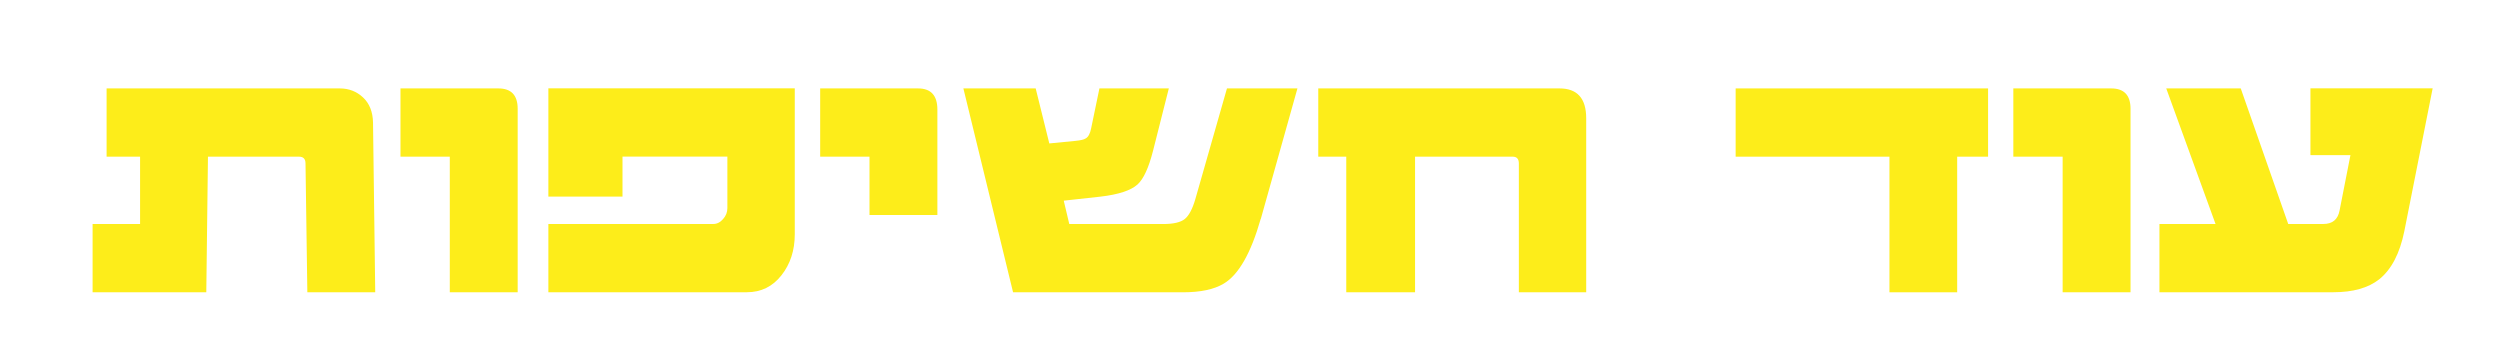
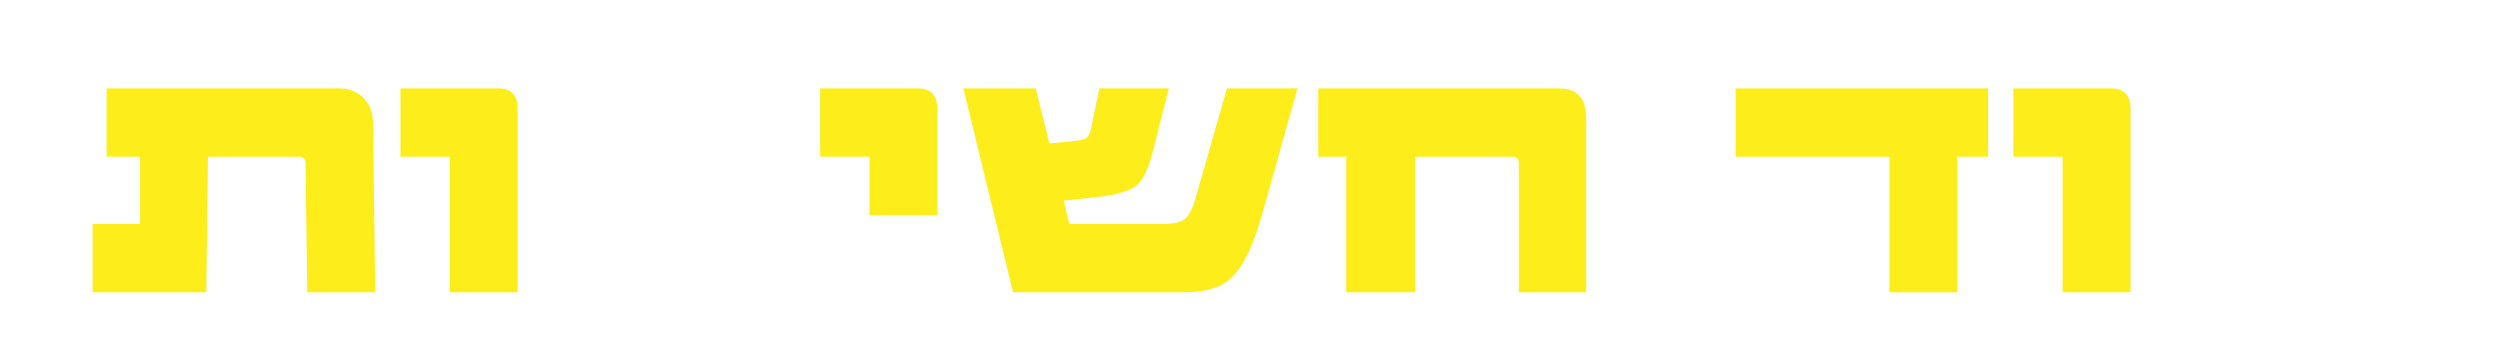
<svg xmlns="http://www.w3.org/2000/svg" id="a" data-name="Layer 1" width="163.82mm" height="22.7mm" viewBox="0 0 464.38 64.34">
  <defs>
    <style>      .b {        fill: #fded1a;      }    </style>
  </defs>
  <path class="b" d="m69.7,54.29h-12.61l-.34-23.93c0-.84-.4-1.26-1.2-1.26h-16.92l-.31,25.19h-21.12v-12.68h8.82v-12.51h-6.22v-12.68h43.31c1.69,0,3.13.56,4.32,1.67,1.2,1.12,1.82,2.68,1.86,4.68l.41,31.51Z" />
  <path class="b" d="m96.16,54.29h-12.61v-25.19h-9.16v-12.68h18.18c2.39,0,3.59,1.26,3.59,3.79v34.08Z" />
-   <path class="b" d="m147.63,43.52c0,2.99-.83,5.53-2.48,7.62-1.65,2.1-3.79,3.14-6.41,3.14h-36.88v-12.68h30.66c.66,0,1.26-.3,1.79-.91.54-.6.8-1.28.8-2.03v-9.57h-19.48v7.42h-13.77v-20.1h45.77v27.1Z" />
  <path class="b" d="m174.12,39.93h-12.61v-10.83h-9.16v-12.68h18.18c2.39,0,3.59,1.31,3.59,3.93v19.58Z" />
  <path class="b" d="m234.18,40.65c-1.82,6.38-4.11,10.39-6.87,12.03-1.78,1.07-4.3,1.61-7.55,1.61h-31.58l-9.23-37.87h13.43l2.53,10.22,4.89-.48c.93-.09,1.55-.24,1.85-.44.5-.27.84-.9,1.03-1.88l1.54-7.42h12.89l-2.94,11.62c-.8,3.12-1.75,5.2-2.87,6.22-1.25,1.12-3.54,1.87-6.87,2.26l-6.84.75,1.03,4.34h17.43c1.91,0,3.26-.31,4.03-.94.77-.63,1.42-1.85,1.95-3.67l5.88-20.58h13.09l-6.8,24.23Z" />
  <path class="b" d="m294.64,54.29h-12.51v-23.93c0-.84-.38-1.26-1.13-1.26h-18.15v25.19h-12.78v-25.19h-5.2v-12.68h44.81c3.3,0,4.96,1.85,4.96,5.54v32.33Z" />
  <path class="b" d="m369.29,29.1h-5.74v25.19h-12.58v-25.19h-28.57v-12.68h46.89v12.68Z" />
  <path class="b" d="m395.75,54.29h-12.61v-25.19h-9.16v-12.68h18.18c2.39,0,3.59,1.26,3.59,3.79v34.08Z" />
-   <path class="b" d="m429.17,28.82v-12.41h22.7l-5.26,26.52c-.84,4.15-2.4,7.13-4.68,8.96-2.05,1.6-4.88,2.39-8.48,2.39h-32.33v-12.68h10.42l-9.16-25.19h13.84l8.82,25.19h6.53c1.69,0,2.69-.83,3.01-2.5l2.02-10.29h-7.42Z" />
</svg>